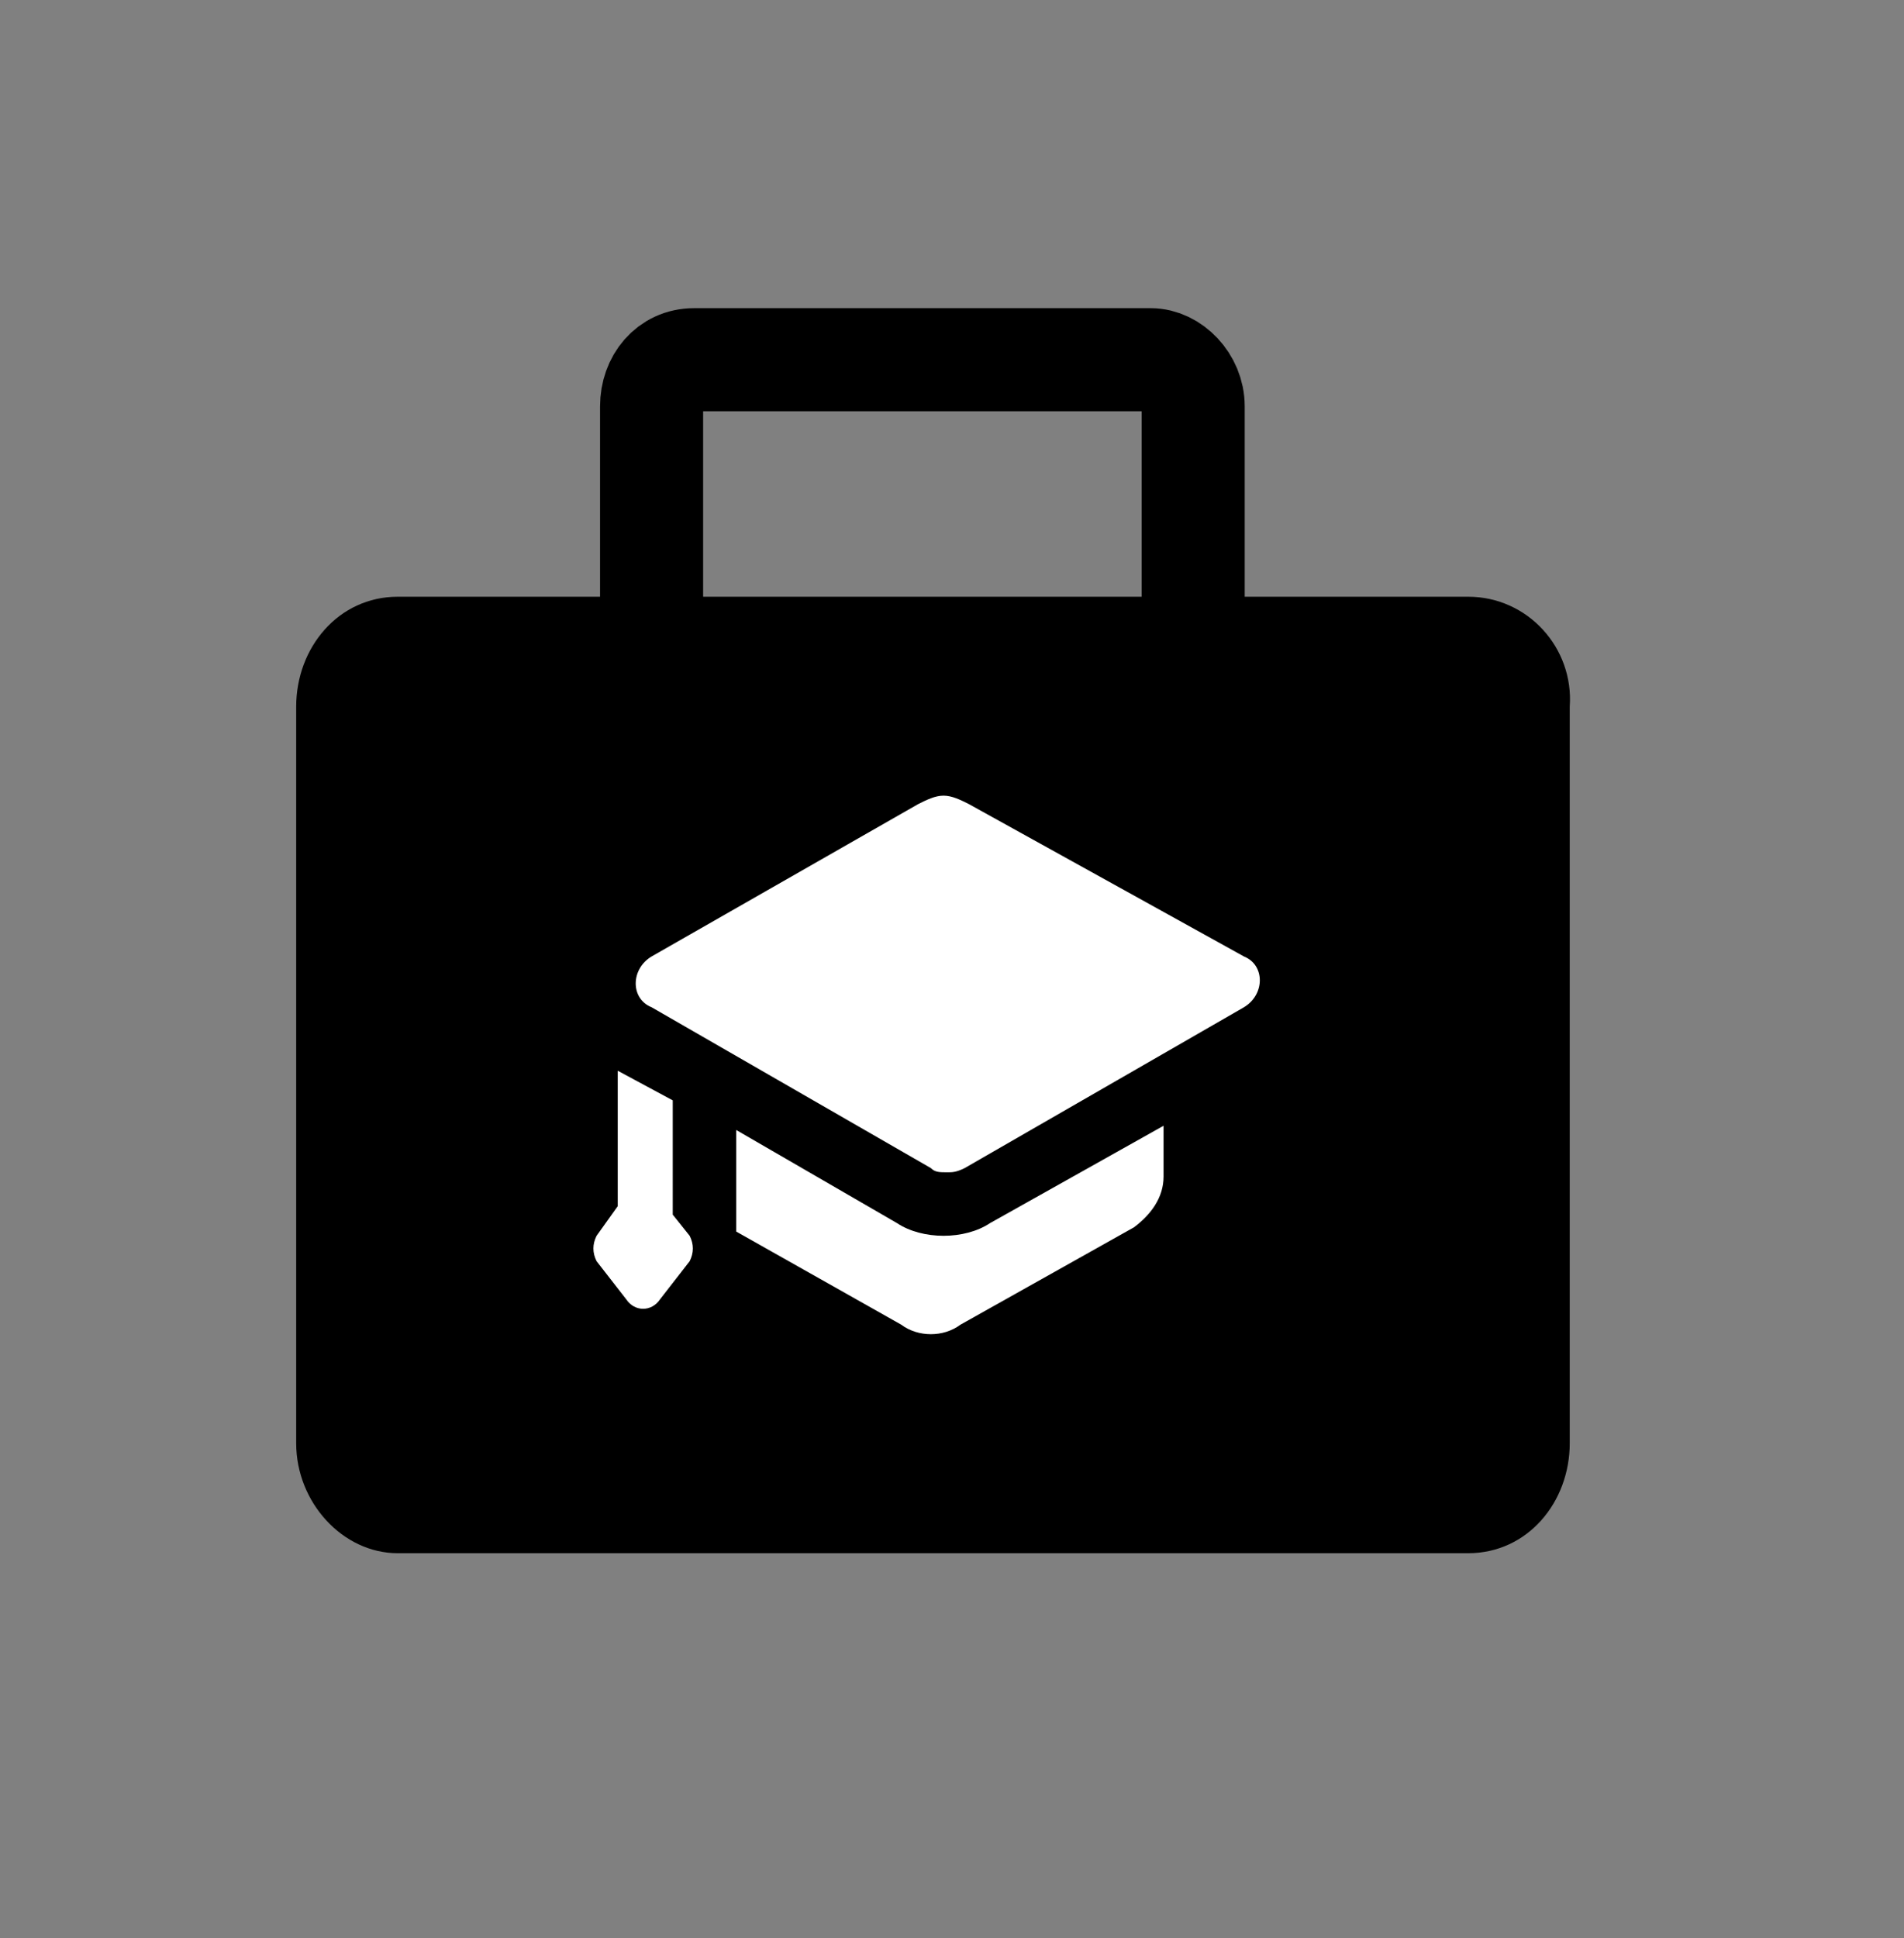
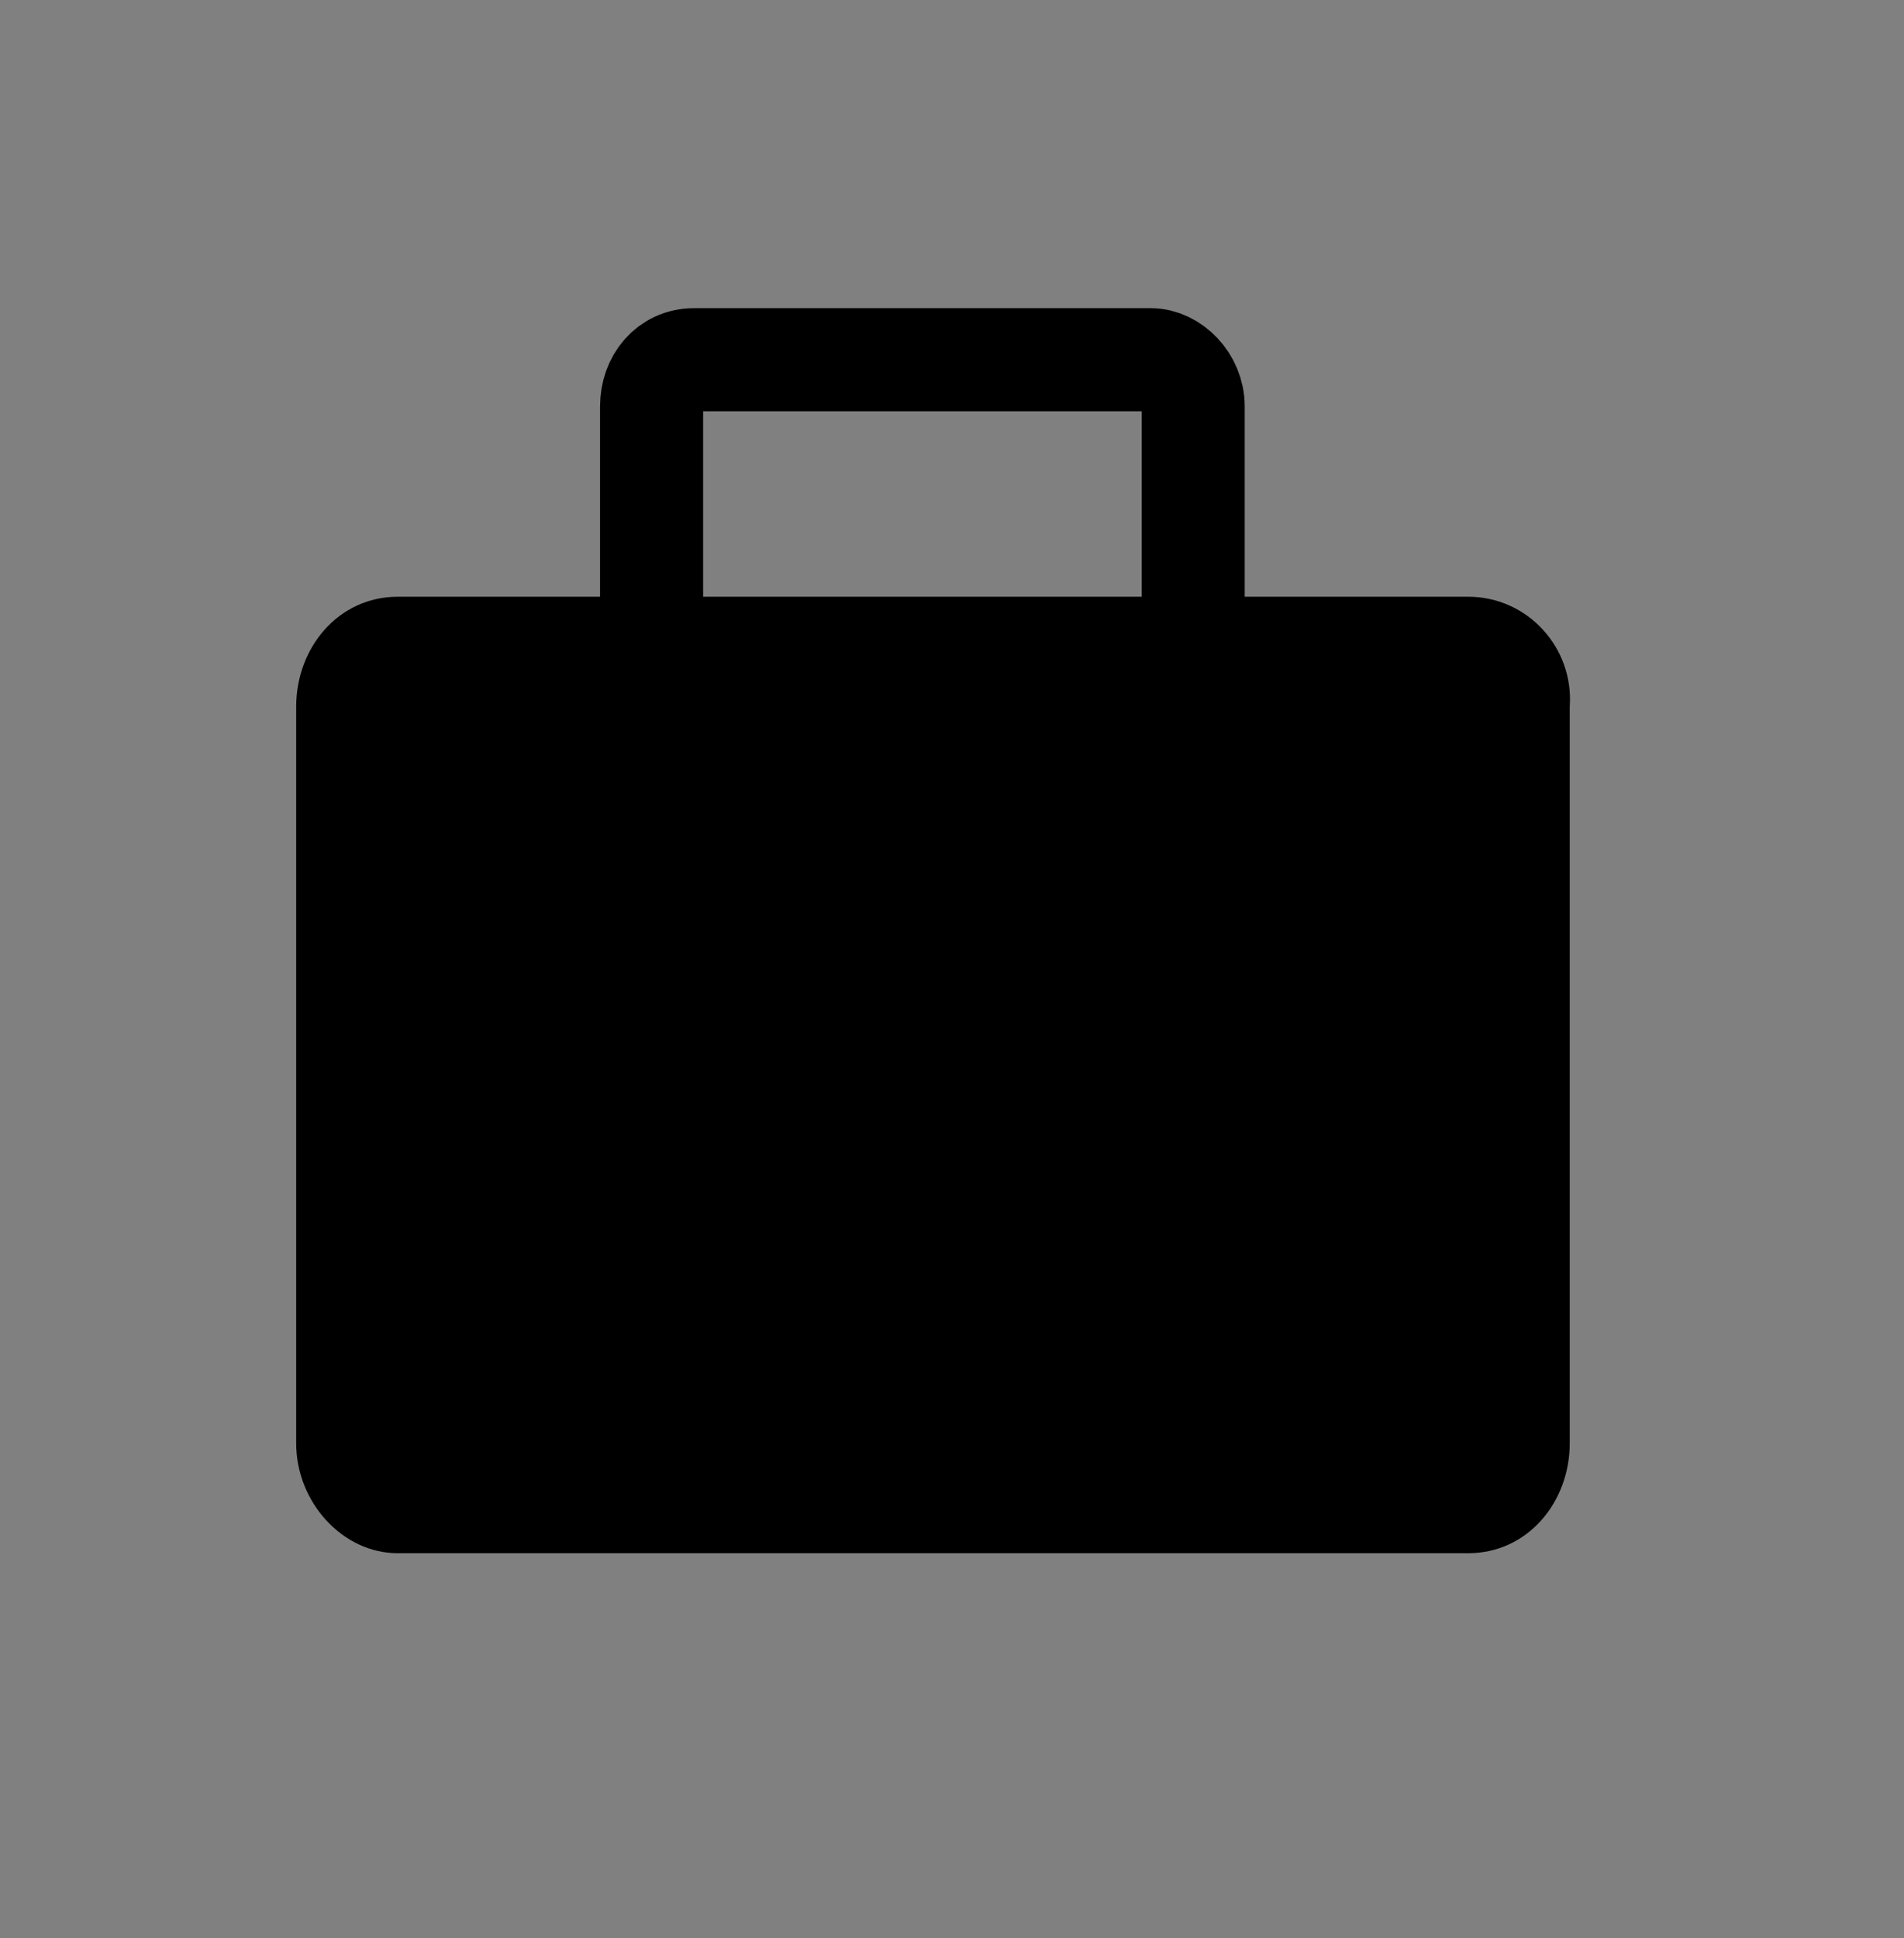
<svg xmlns="http://www.w3.org/2000/svg" version="1.1" id="Layer_1" x="0px" y="0px" viewBox="0 0 45 45.8" style="enable-background:new 0 0 45 45.8;" xml:space="preserve">
  <rect x="0" y="0" width="45" height="45.8" fill="#808080" stroke="none" />
  <style type="text/css">
	.st0{fill:none;stroke:#000000;stroke-width:3.583;stroke-miterlimit:10;}
	.st1{fill:none;stroke:#000000;stroke-width:2.436;stroke-miterlimit:10;}
	.st2{fill:#FFFFFF;}
	.st3{fill:#020000;stroke:#000000;stroke-width:1.681;stroke-miterlimit:10;}
	.st4{fill:#020000;stroke:#000000;stroke-width:1.666;stroke-miterlimit:10;}
	.st5{fill:none;stroke:#000000;stroke-width:1.666;stroke-miterlimit:10;}
</style>
  <g>
    <g>
      <path d="M34.7,14.1H9.4c-1.4,0-2.4,1.2-2.4,2.6v17.4c0,1.4,1.1,2.6,2.4,2.6h25.3c1.4,0,2.4-1.2,2.4-2.6V16.7    C37.2,15.3,36.1,14.1,34.7,14.1z" />
    </g>
    <g>
      <path class="st1" d="M28.2,17.1V9.6c0-0.6-0.5-1.1-1-1.1H16.4c-0.6,0-1,0.5-1,1.1v7.4" />
    </g>
  </g>
-   <path class="st2" d="M21.2,28.9l-3.8-2.2v2.4l3.9,2.2c0.4,0.3,1,0.3,1.4,0l4.1-2.3c0.4-0.3,0.7-0.7,0.7-1.2v-1.2l-4.1,2.3  c-0.3,0.2-0.7,0.3-1.1,0.3C21.9,29.2,21.5,29.1,21.2,28.9z M15.4,23.8l6.6,3.8c0.1,0.1,0.2,0.1,0.4,0.1c0.1,0,0.2,0,0.4-0.1l6.6-3.8  c0.5-0.3,0.5-1,0-1.2L22.9,19c-0.2-0.1-0.4-0.2-0.6-0.2c-0.2,0-0.4,0.1-0.6,0.2l-6.3,3.6C14.9,22.9,14.9,23.6,15.4,23.8z M14.6,25.3  v3.2l-0.5,0.7c-0.1,0.2-0.1,0.4,0,0.6l0.7,0.9c0.2,0.3,0.6,0.3,0.8,0l0.7-0.9c0.1-0.2,0.1-0.4,0-0.6l-0.4-0.5V26L14.6,25.3z" />
</svg>